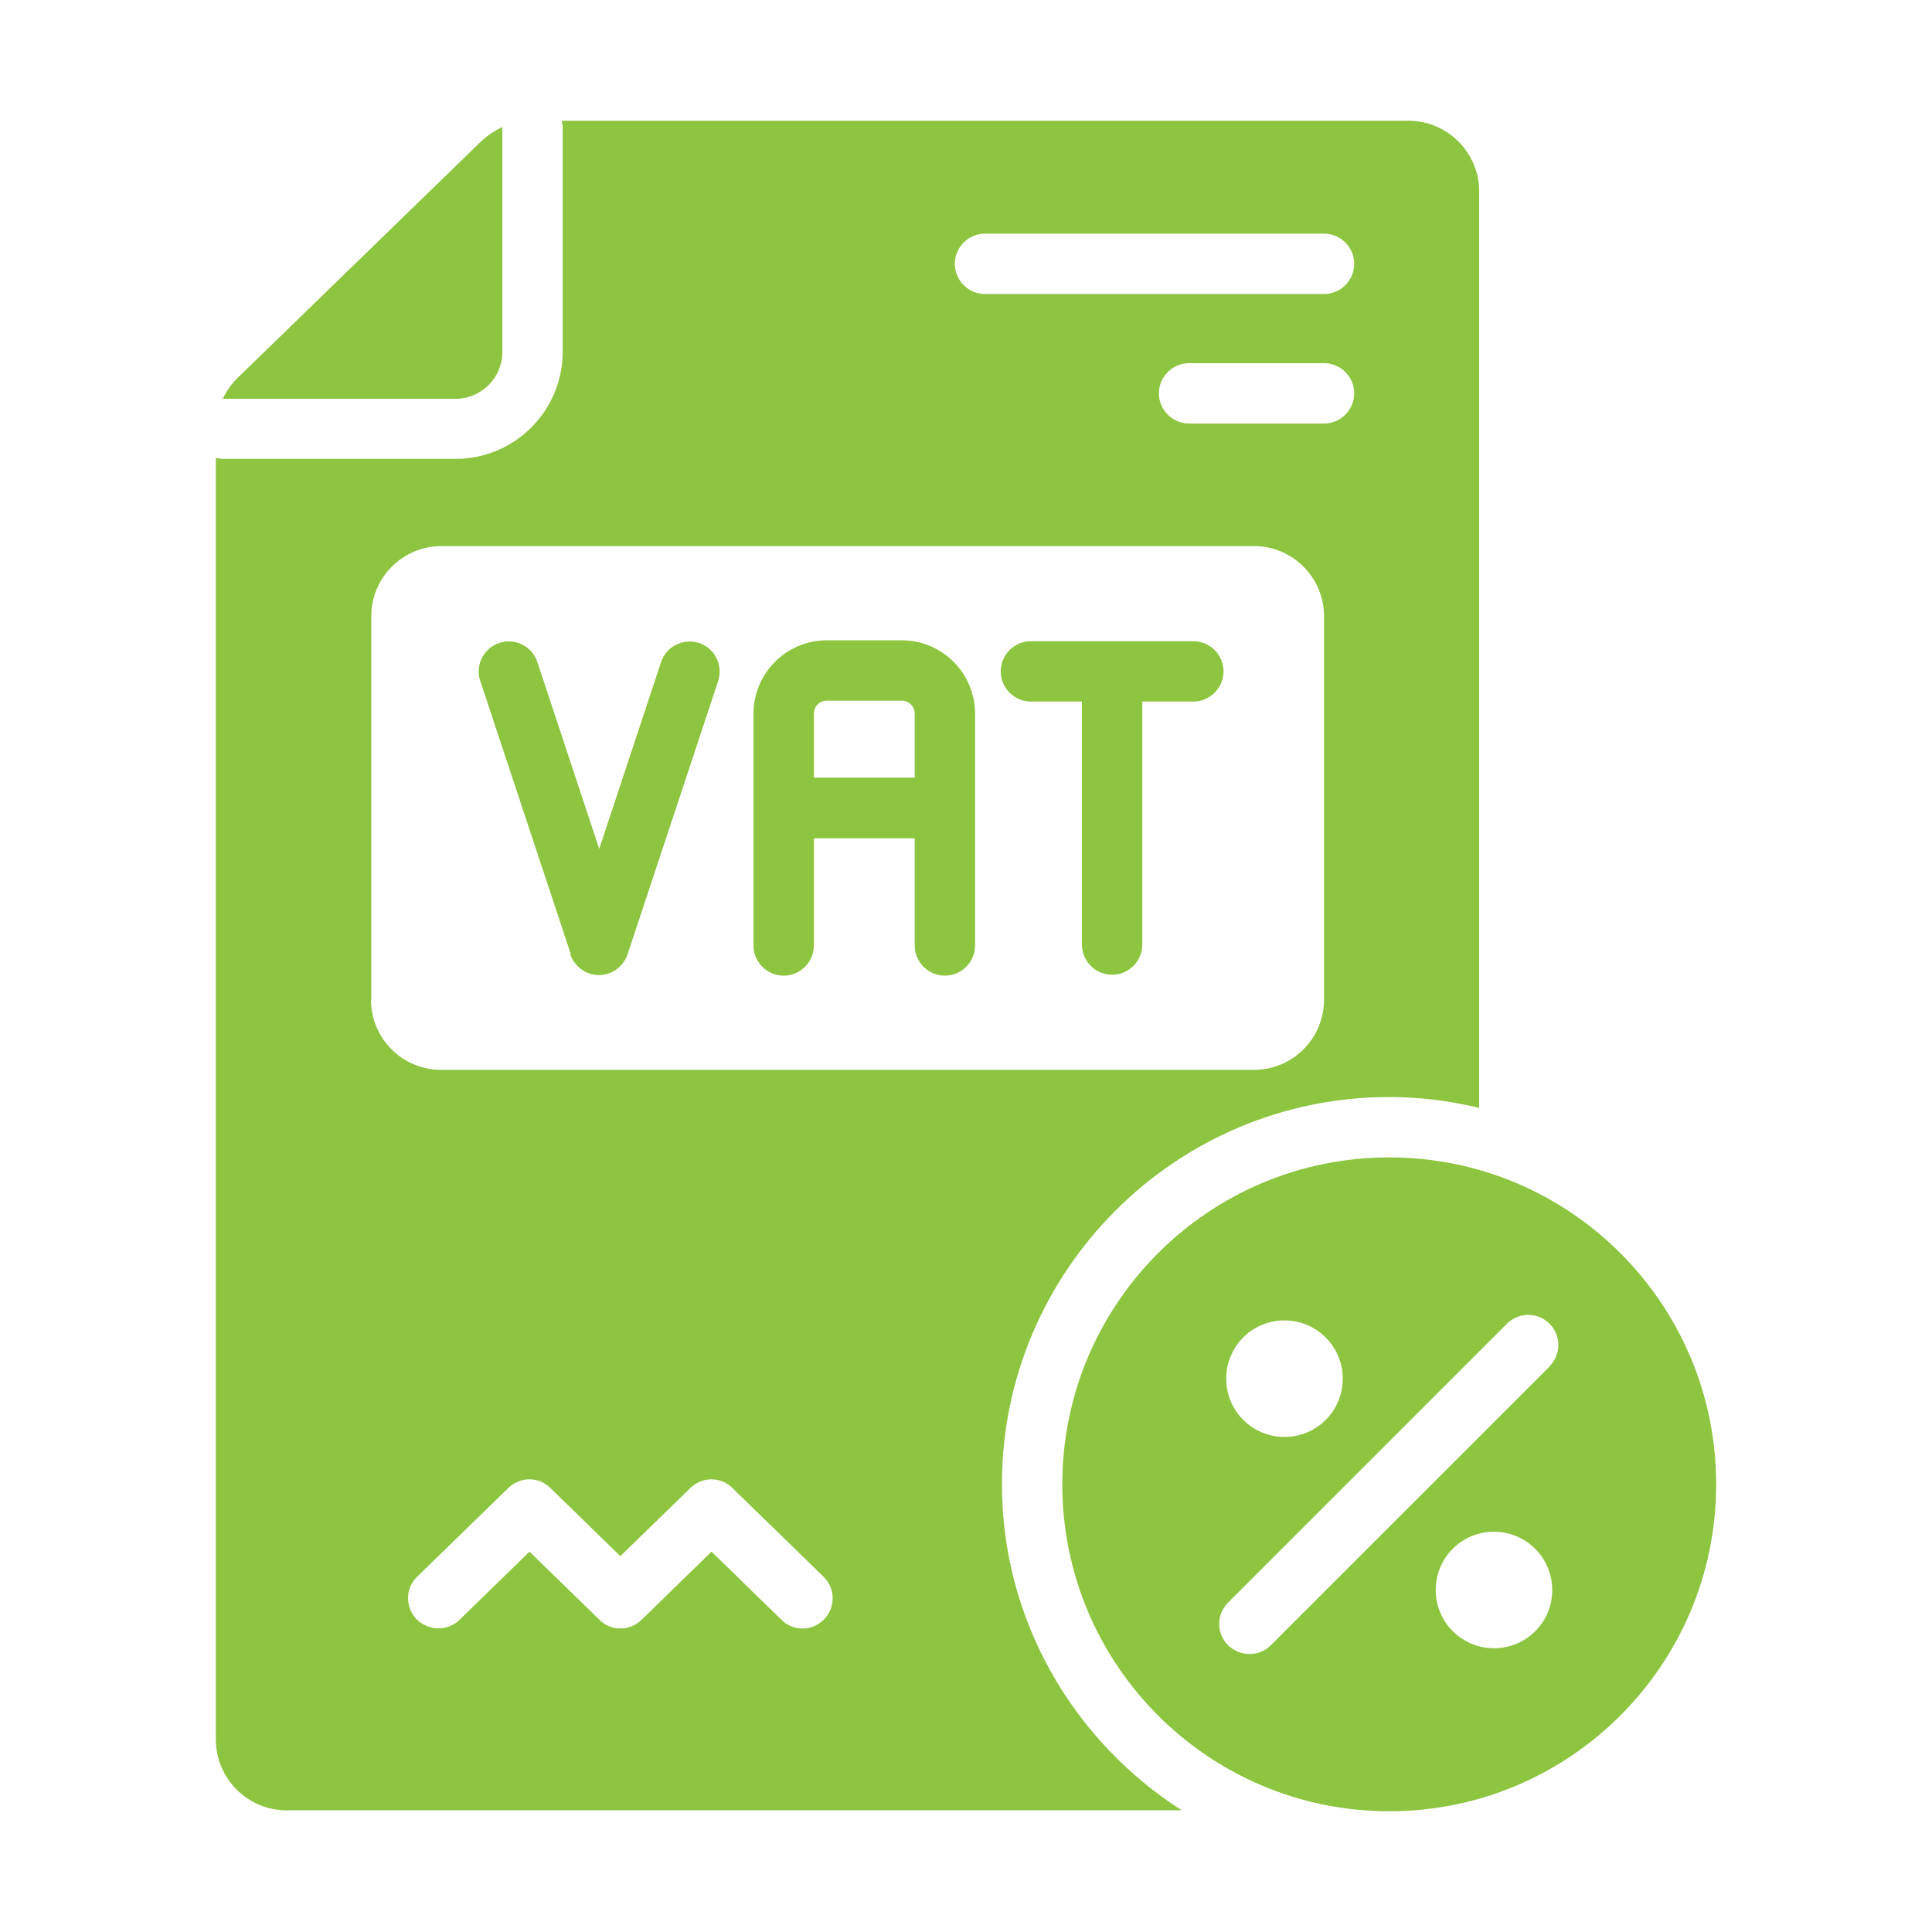
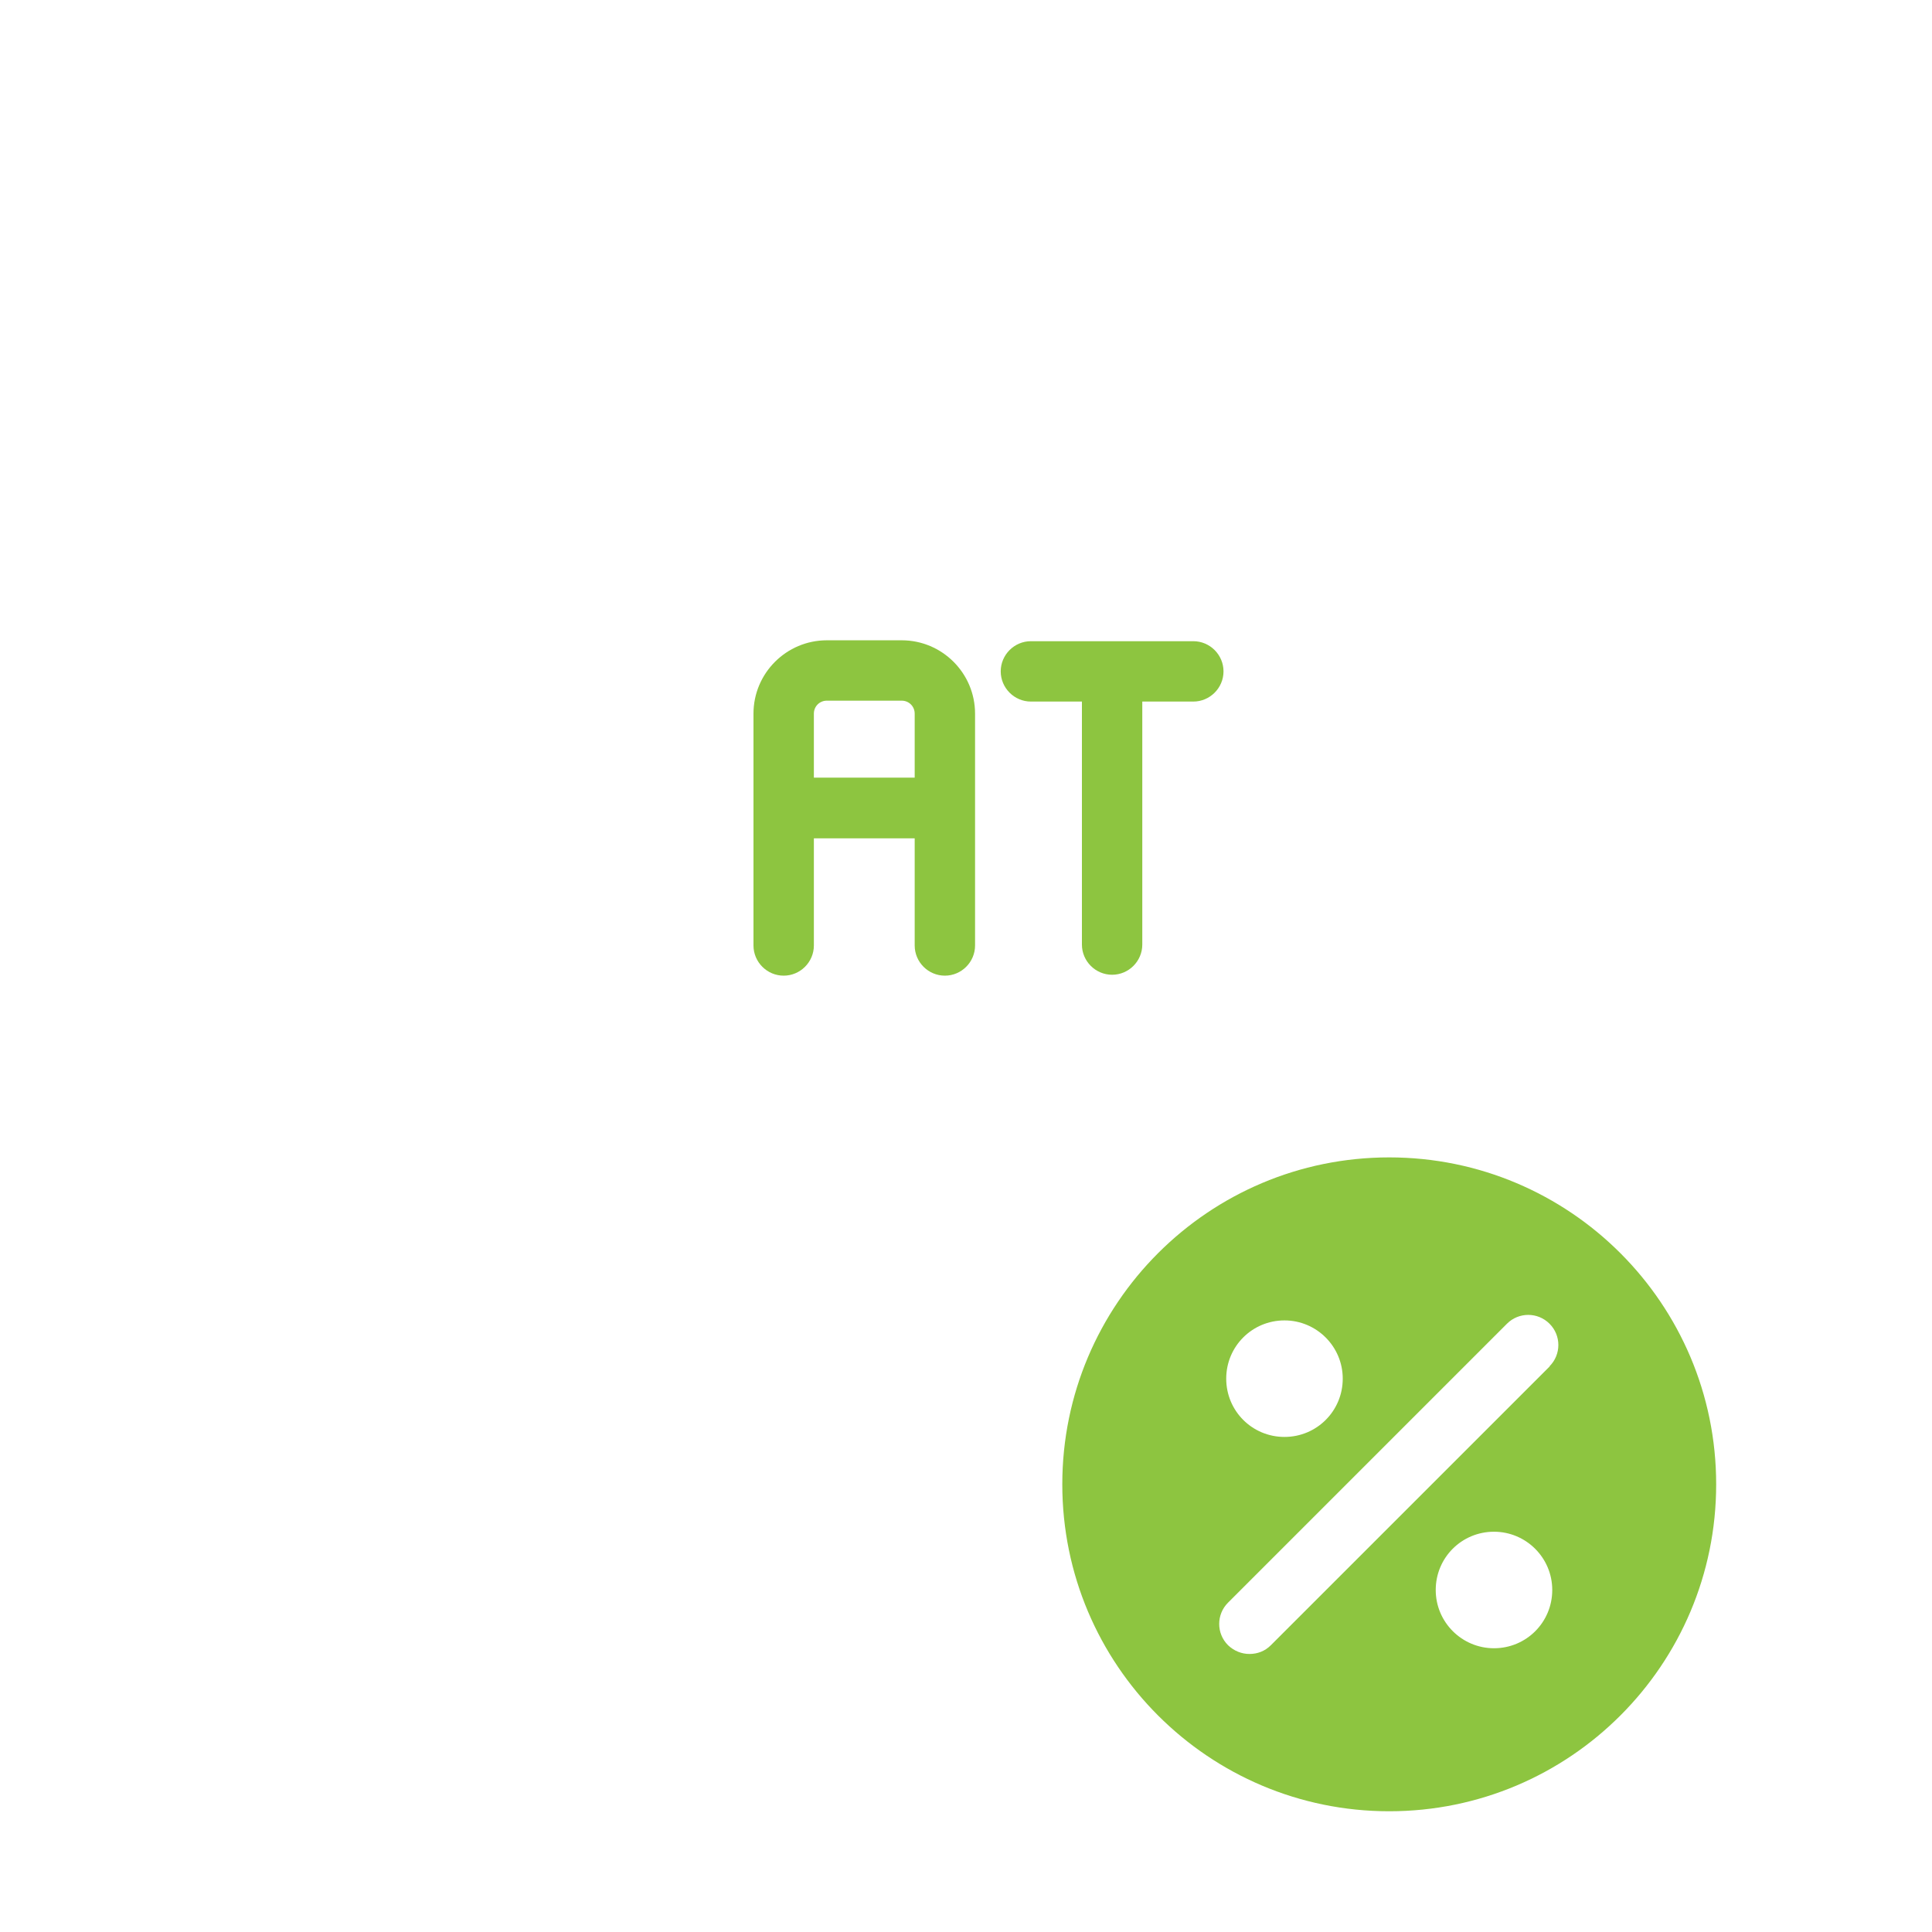
<svg xmlns="http://www.w3.org/2000/svg" width="77" height="77" viewBox="0 0 77 77" fill="none">
-   <path d="M20.02 14.029V5.065C19.707 5.21 19.418 5.402 19.166 5.643L9.492 15.039C9.24 15.28 9.023 15.581 8.879 15.894H18.155C19.178 15.894 20.02 15.063 20.02 14.029Z" fill="#8DC540" />
-   <path d="M39.932 59.158C39.932 50.652 46.85 43.722 55.368 43.722C56.607 43.722 57.798 43.878 58.953 44.155V7.628C58.953 6.088 57.69 4.812 56.138 4.812H22.39C22.39 4.897 22.426 4.969 22.426 5.053V14.016C22.426 16.375 20.514 18.288 18.155 18.288H8.879C8.783 18.288 8.699 18.263 8.603 18.251V69.336C8.603 70.876 9.866 72.151 11.418 72.151H47.102C42.807 69.408 39.932 64.608 39.932 59.146V59.158ZM52.769 16.88H47.391C46.73 16.88 46.188 16.338 46.188 15.677C46.188 15.015 46.73 14.474 47.391 14.474H52.769C53.431 14.474 53.972 15.015 53.972 15.677C53.972 16.338 53.431 16.88 52.769 16.88ZM39.258 9.312H52.769C53.431 9.312 53.972 9.854 53.972 10.515C53.972 11.177 53.431 11.718 52.769 11.718H39.258C38.596 11.718 38.055 11.177 38.055 10.515C38.055 9.854 38.596 9.312 39.258 9.312ZM14.799 39.847V24.556C14.799 23.016 16.05 21.765 17.59 21.765H49.978C51.518 21.765 52.769 23.016 52.769 24.556V39.847C52.769 41.388 51.518 42.639 49.978 42.639H17.578C16.038 42.639 14.787 41.388 14.787 39.847H14.799ZM32.846 64.536C32.388 65.017 31.618 65.029 31.149 64.56L28.358 61.841L25.567 64.56C25.097 65.017 24.351 65.017 23.894 64.56L21.103 61.841L18.312 64.56C18.083 64.788 17.77 64.897 17.47 64.897C17.169 64.897 16.844 64.776 16.603 64.536C16.146 64.054 16.146 63.296 16.627 62.839L20.261 59.302C20.73 58.845 21.476 58.845 21.933 59.302L24.724 62.021L27.516 59.302C27.985 58.845 28.731 58.845 29.188 59.302L32.821 62.839C33.303 63.308 33.303 64.066 32.846 64.536Z" fill="#8DC540" />
  <path d="M55.368 46.128C48.173 46.128 42.338 51.963 42.338 59.158C42.338 66.353 48.173 72.188 55.368 72.188C62.562 72.188 68.398 66.353 68.398 59.158C68.398 51.963 62.562 46.128 55.368 46.128ZM51.193 52.625C52.468 52.625 53.515 53.66 53.515 54.947C53.515 56.234 52.48 57.269 51.193 57.269C49.906 57.269 48.871 56.234 48.871 54.947C48.871 53.66 49.906 52.625 51.193 52.625ZM59.543 65.691C58.267 65.691 57.221 64.656 57.221 63.369C57.221 62.081 58.255 61.047 59.543 61.047C60.818 61.047 61.865 62.081 61.865 63.369C61.865 64.656 60.83 65.691 59.543 65.691ZM61.768 54.454L50.651 65.57C50.411 65.811 50.11 65.919 49.797 65.919C49.484 65.919 49.184 65.799 48.943 65.57C48.474 65.101 48.474 64.343 48.943 63.874L60.06 52.757C60.529 52.288 61.287 52.288 61.756 52.757C62.226 53.226 62.226 53.984 61.756 54.454H61.768Z" fill="#8DC540" />
  <path d="M31.233 38.885C31.895 38.885 32.437 38.344 32.437 37.682V33.411H36.455V37.682C36.455 38.344 36.996 38.885 37.658 38.885C38.32 38.885 38.861 38.344 38.861 37.682V28.442C38.861 26.83 37.55 25.519 35.938 25.519H32.954C31.342 25.519 30.03 26.83 30.03 28.442V37.682C30.03 38.344 30.572 38.885 31.233 38.885ZM32.437 28.442C32.437 28.153 32.665 27.925 32.954 27.925H35.938C36.226 27.925 36.455 28.153 36.455 28.442V30.993H32.437V28.442Z" fill="#8DC540" />
  <path d="M41.087 27.961H43.12V37.646C43.12 38.308 43.662 38.849 44.323 38.849C44.985 38.849 45.526 38.308 45.526 37.646V27.961H47.56C48.221 27.961 48.763 27.419 48.763 26.758C48.763 26.096 48.221 25.555 47.56 25.555H41.087C40.425 25.555 39.884 26.096 39.884 26.758C39.884 27.419 40.425 27.961 41.087 27.961Z" fill="#8DC540" />
-   <path d="M22.727 38.031C22.895 38.524 23.352 38.861 23.87 38.861C24.387 38.861 24.844 38.524 25.013 38.031L28.622 27.143C28.827 26.517 28.49 25.831 27.864 25.627C27.239 25.422 26.553 25.759 26.348 26.385L23.882 33.832L21.416 26.385C21.211 25.759 20.525 25.41 19.899 25.627C19.274 25.831 18.925 26.517 19.142 27.143L22.751 38.031H22.727Z" fill="#8DC540" />
</svg>